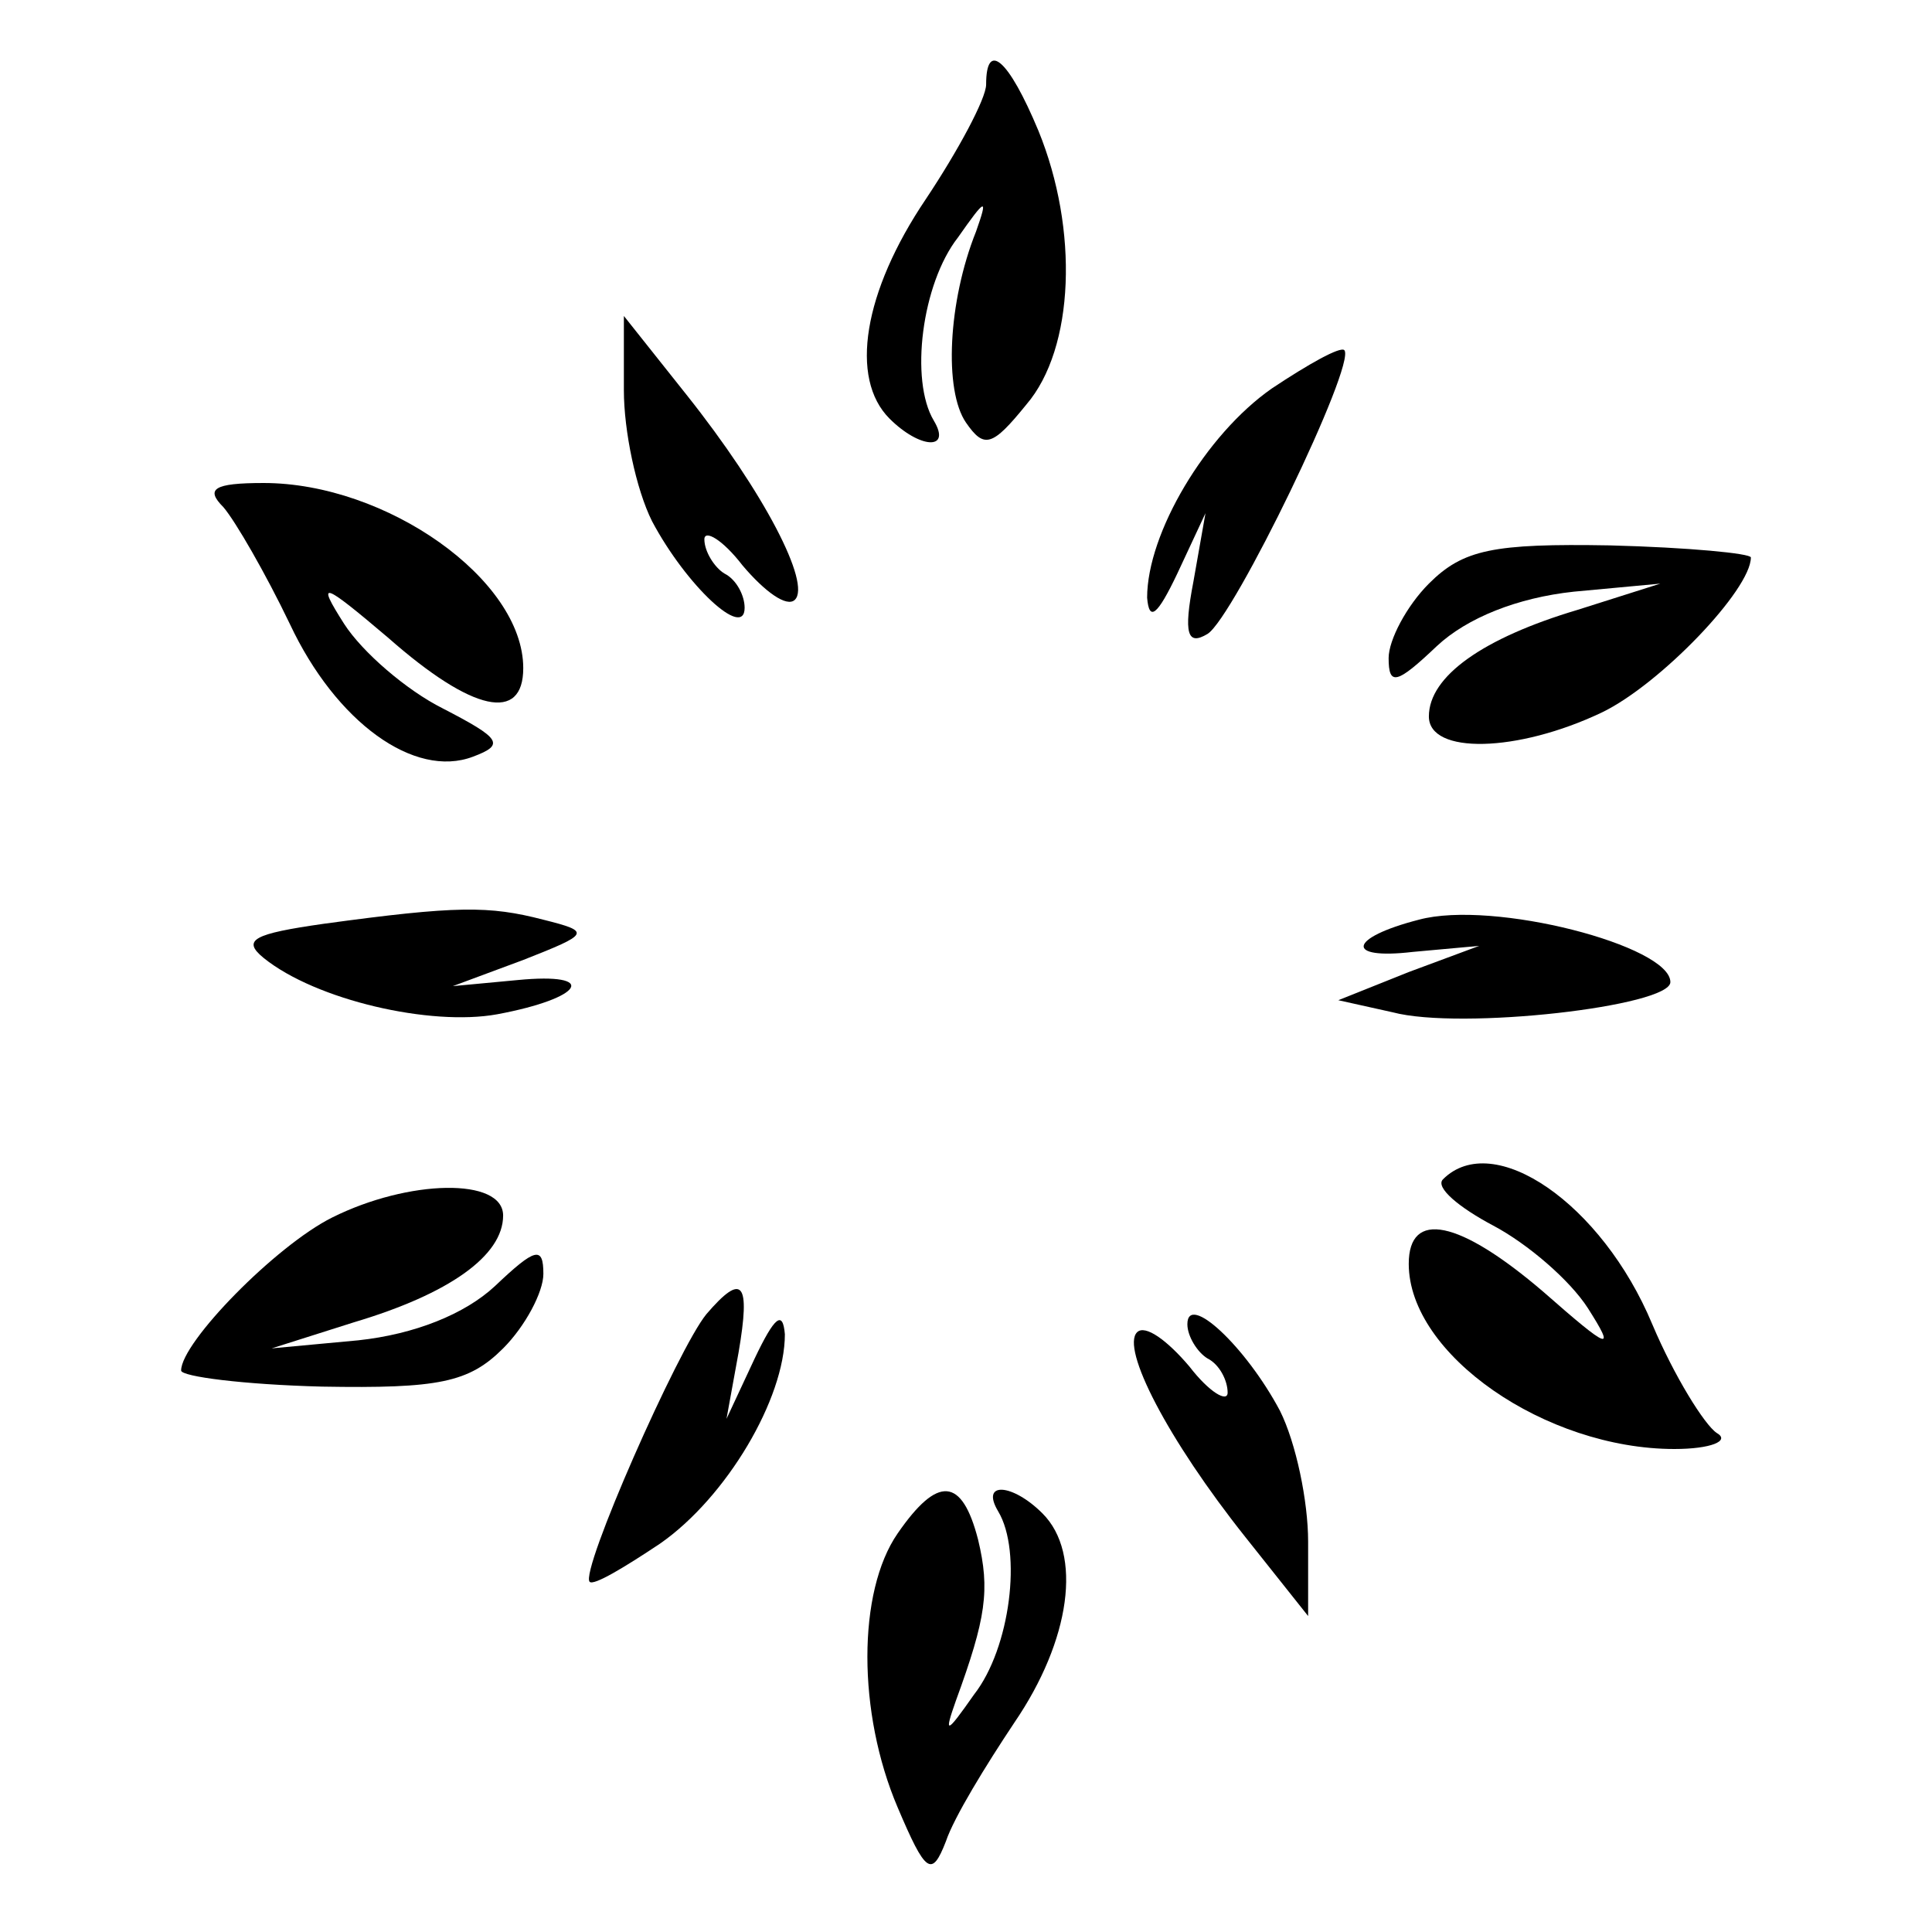
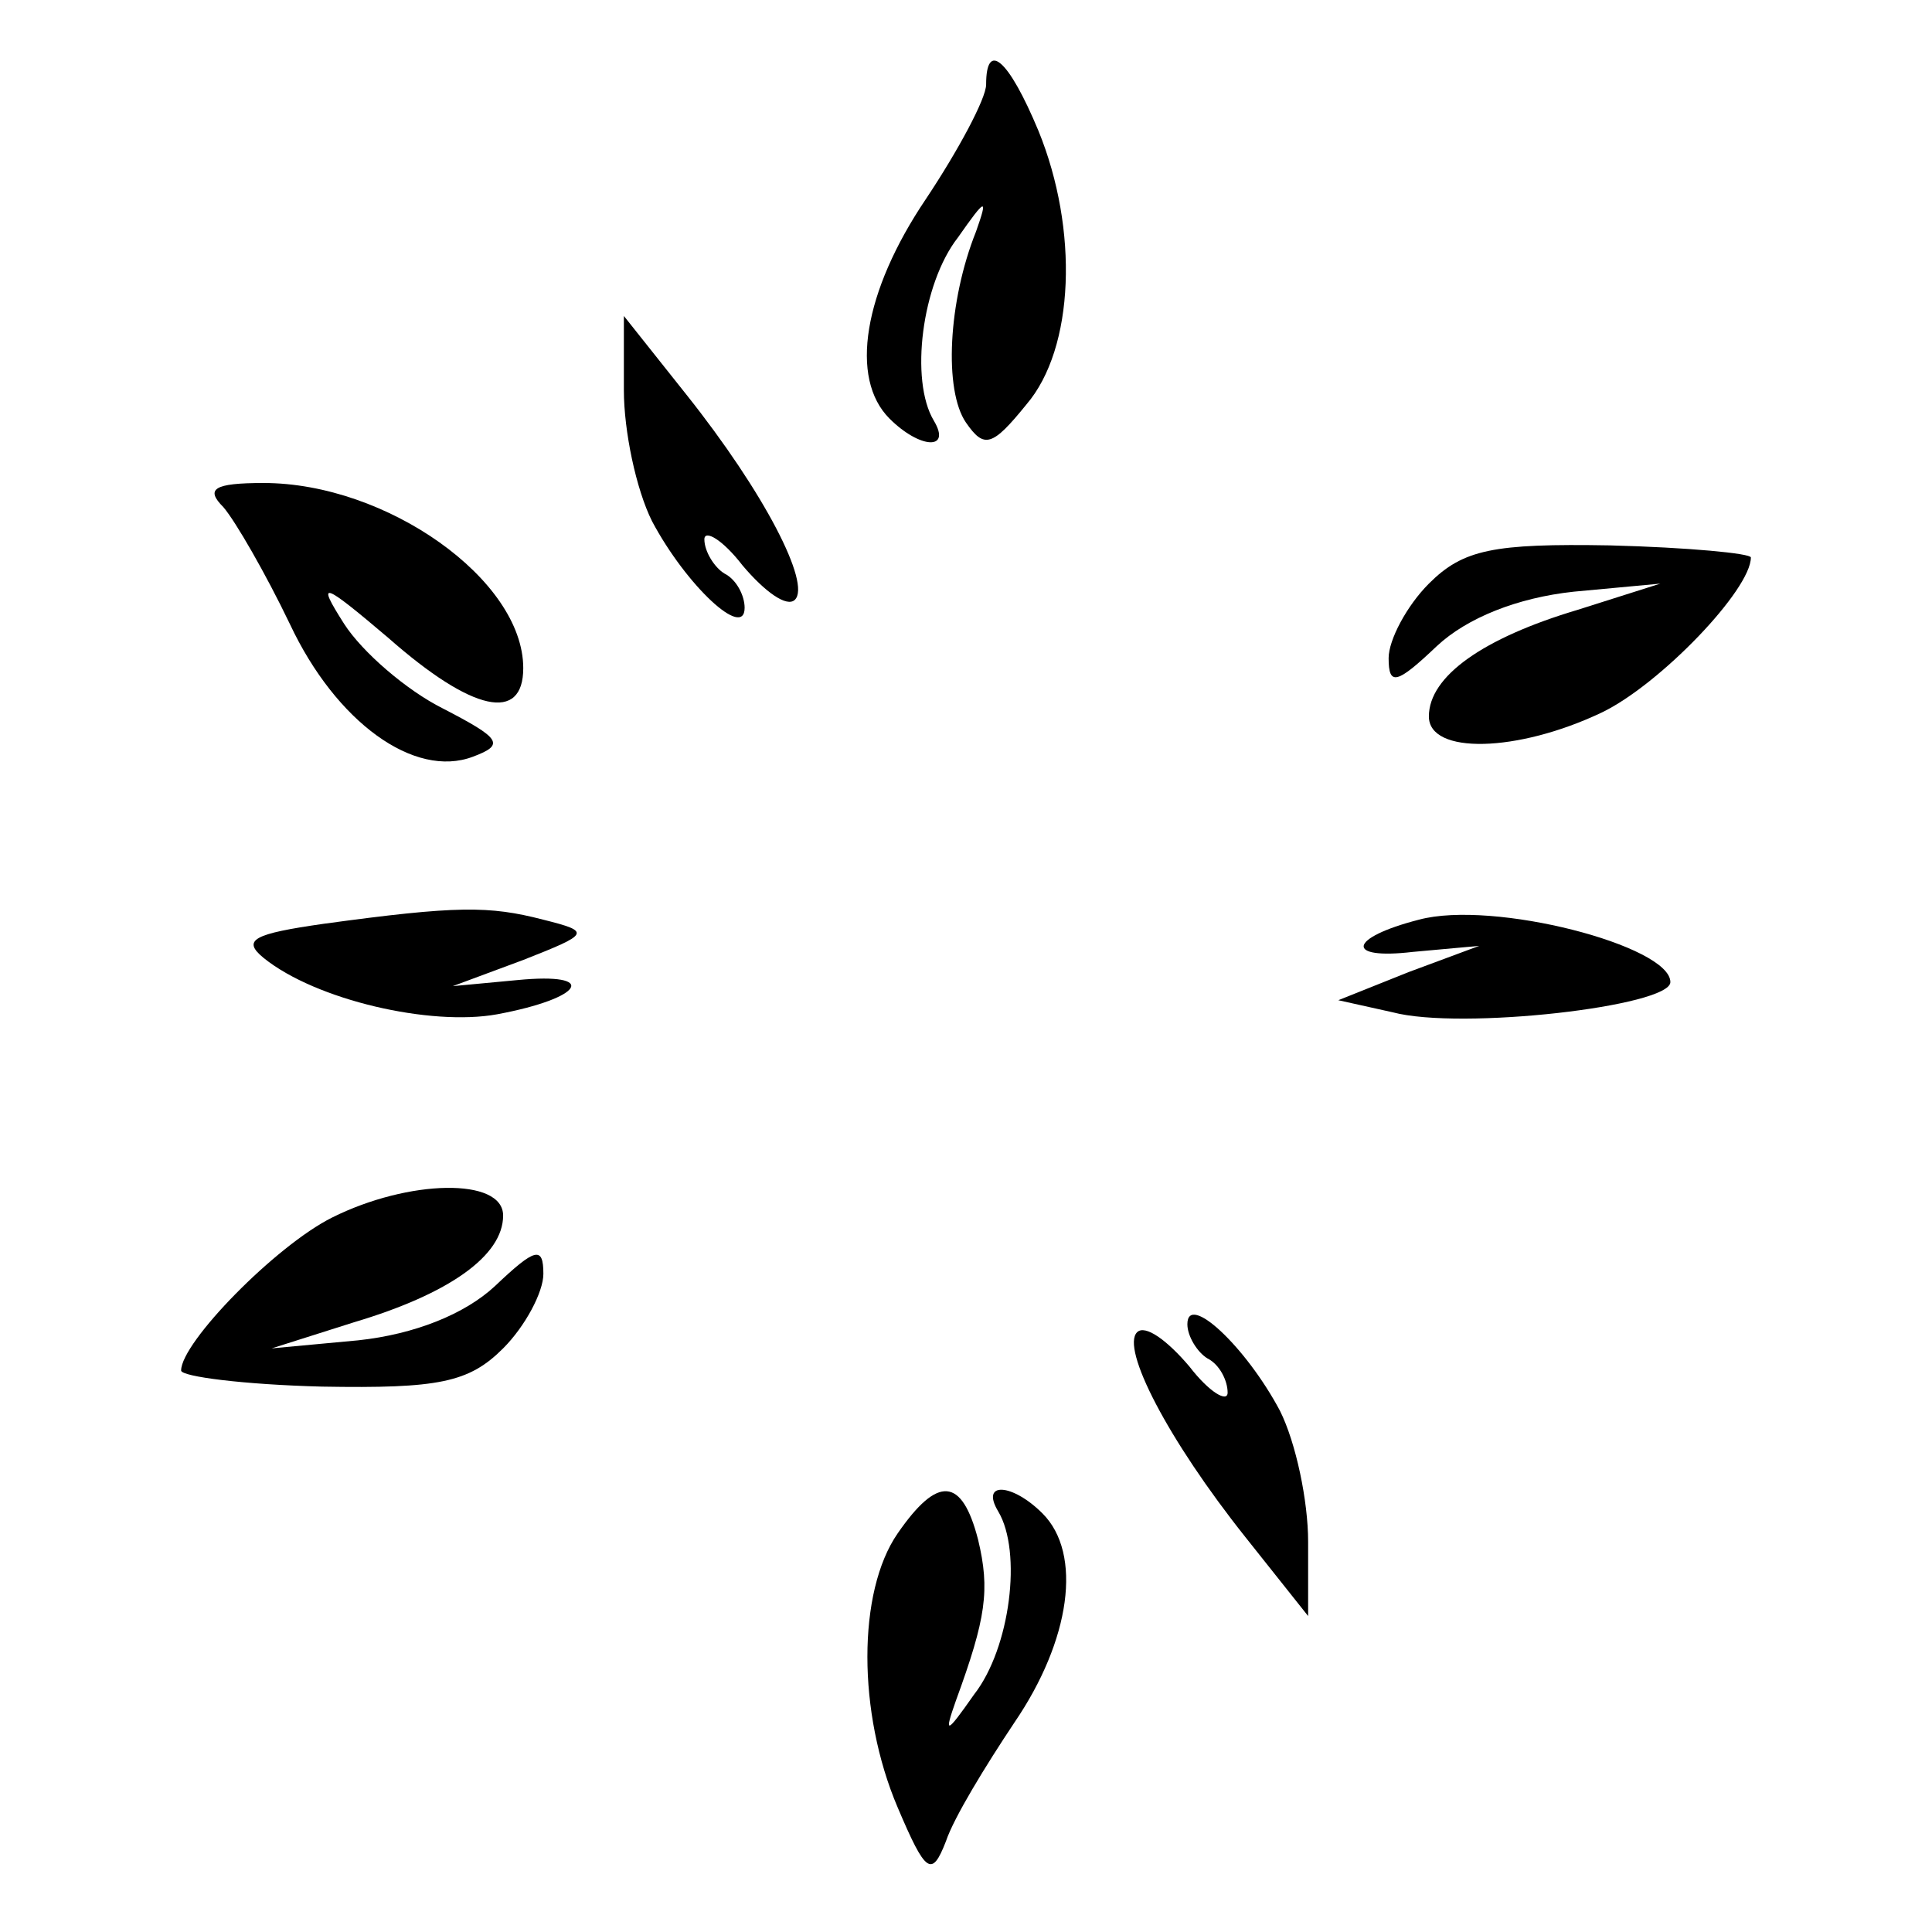
<svg xmlns="http://www.w3.org/2000/svg" version="1.0" width="96pt" height="96pt" viewBox="0 0 96 96" preserveAspectRatio="xMidYMid meet">
  <g transform="translate(0,96) scale(0.1,-0.1)" fill="#000000" stroke="none">
    <path d="M490 918 c0 -7 -14 -33 -30 -57 -31 -46 -38 -89 -18 -109 15 -15 31 -16 22 -1 -12 20 -6 68 12 91 14 20 15 20 9 3 -14 -35 -16 -79 -5 -95 9 -13 13 -12 30 9 24 28 26 87 6 136 -15 36 -26 45 -26 23z" />
    <path d="M310 766 c0 -20 6 -49 14 -65 17 -32 46 -59 46 -43 0 6 -4 14 -10 17 -5 3 -10 11 -10 17 0 5 9 0 19 -13 11 -13 22 -21 26 -17 8 8 -15 53 -54 102 l-31 39 0 -37z" />
-     <path d="M632 767 c-33 -23 -62 -72 -62 -104 1 -12 5 -9 15 12 l14 30 -6 -34 c-5 -26 -3 -32 7 -26 13 8 74 134 68 141 -2 2 -18 -7 -36 -19z" />
    <path d="M111 708 c6 -7 21 -33 33 -58 23 -49 62 -77 91 -66 16 6 14 9 -15 24 -18 9 -40 28 -49 42 -14 22 -11 21 22 -7 42 -37 67 -42 67 -15 0 44 -68 92 -129 92 -25 0 -29 -3 -20 -12z" />
    <path d="M710 670 c-11 -11 -20 -28 -20 -37 0 -14 4 -13 24 6 15 14 40 24 68 27 l43 4 -41 -13 c-47 -14 -74 -33 -74 -53 0 -19 44 -18 86 2 29 14 74 61 74 77 0 2 -31 5 -70 6 -58 1 -73 -2 -90 -19z" />
    <path d="M161 501 c-35 -5 -41 -8 -30 -17 26 -21 83 -34 116 -28 43 8 51 21 10 17 l-32 -3 35 13 c33 13 34 14 10 20 -27 7 -43 7 -109 -2z" />
    <path d="M705 503 c-35 -9 -37 -20 -3 -16 l33 3 -35 -13 -35 -14 27 -6 c34 -9 138 3 138 15 0 18 -88 41 -125 31z" />
-     <path d="M717 374 c-4 -4 8 -14 25 -23 17 -9 38 -27 47 -41 14 -22 11 -21 -22 8 -42 36 -67 41 -67 14 0 -45 68 -92 132 -92 18 0 28 4 21 8 -6 4 -21 28 -32 54 -25 60 -79 97 -104 72z" />
    <path d="M165 355 c-28 -14 -75 -62 -75 -76 0 -3 31 -7 70 -8 58 -1 73 2 90 19 11 11 20 28 20 37 0 14 -4 13 -24 -6 -15 -14 -40 -24 -68 -27 l-43 -4 41 13 c47 14 74 33 74 53 0 19 -47 18 -85 -1z" />
-     <path d="M351 307 c-14 -17 -63 -128 -58 -133 2 -2 17 7 35 19 33 23 62 72 62 104 -1 12 -5 9 -15 -12 l-14 -30 6 33 c6 35 2 40 -16 19z" />
    <path d="M590 302 c0 -6 5 -14 10 -17 6 -3 10 -11 10 -17 0 -5 -9 0 -19 13 -11 13 -22 21 -26 17 -8 -8 15 -53 54 -102 l31 -39 0 37 c0 20 -6 49 -14 65 -17 32 -46 59 -46 43z" />
    <path d="M446 198 c-20 -29 -20 -89 0 -136 14 -33 17 -35 24 -17 4 12 20 38 34 59 28 41 34 84 14 104 -15 15 -31 16 -22 1 12 -20 6 -68 -12 -91 -14 -20 -15 -20 -9 -3 15 41 17 55 11 80 -8 31 -20 32 -40 3z" />
  </g>
</svg>